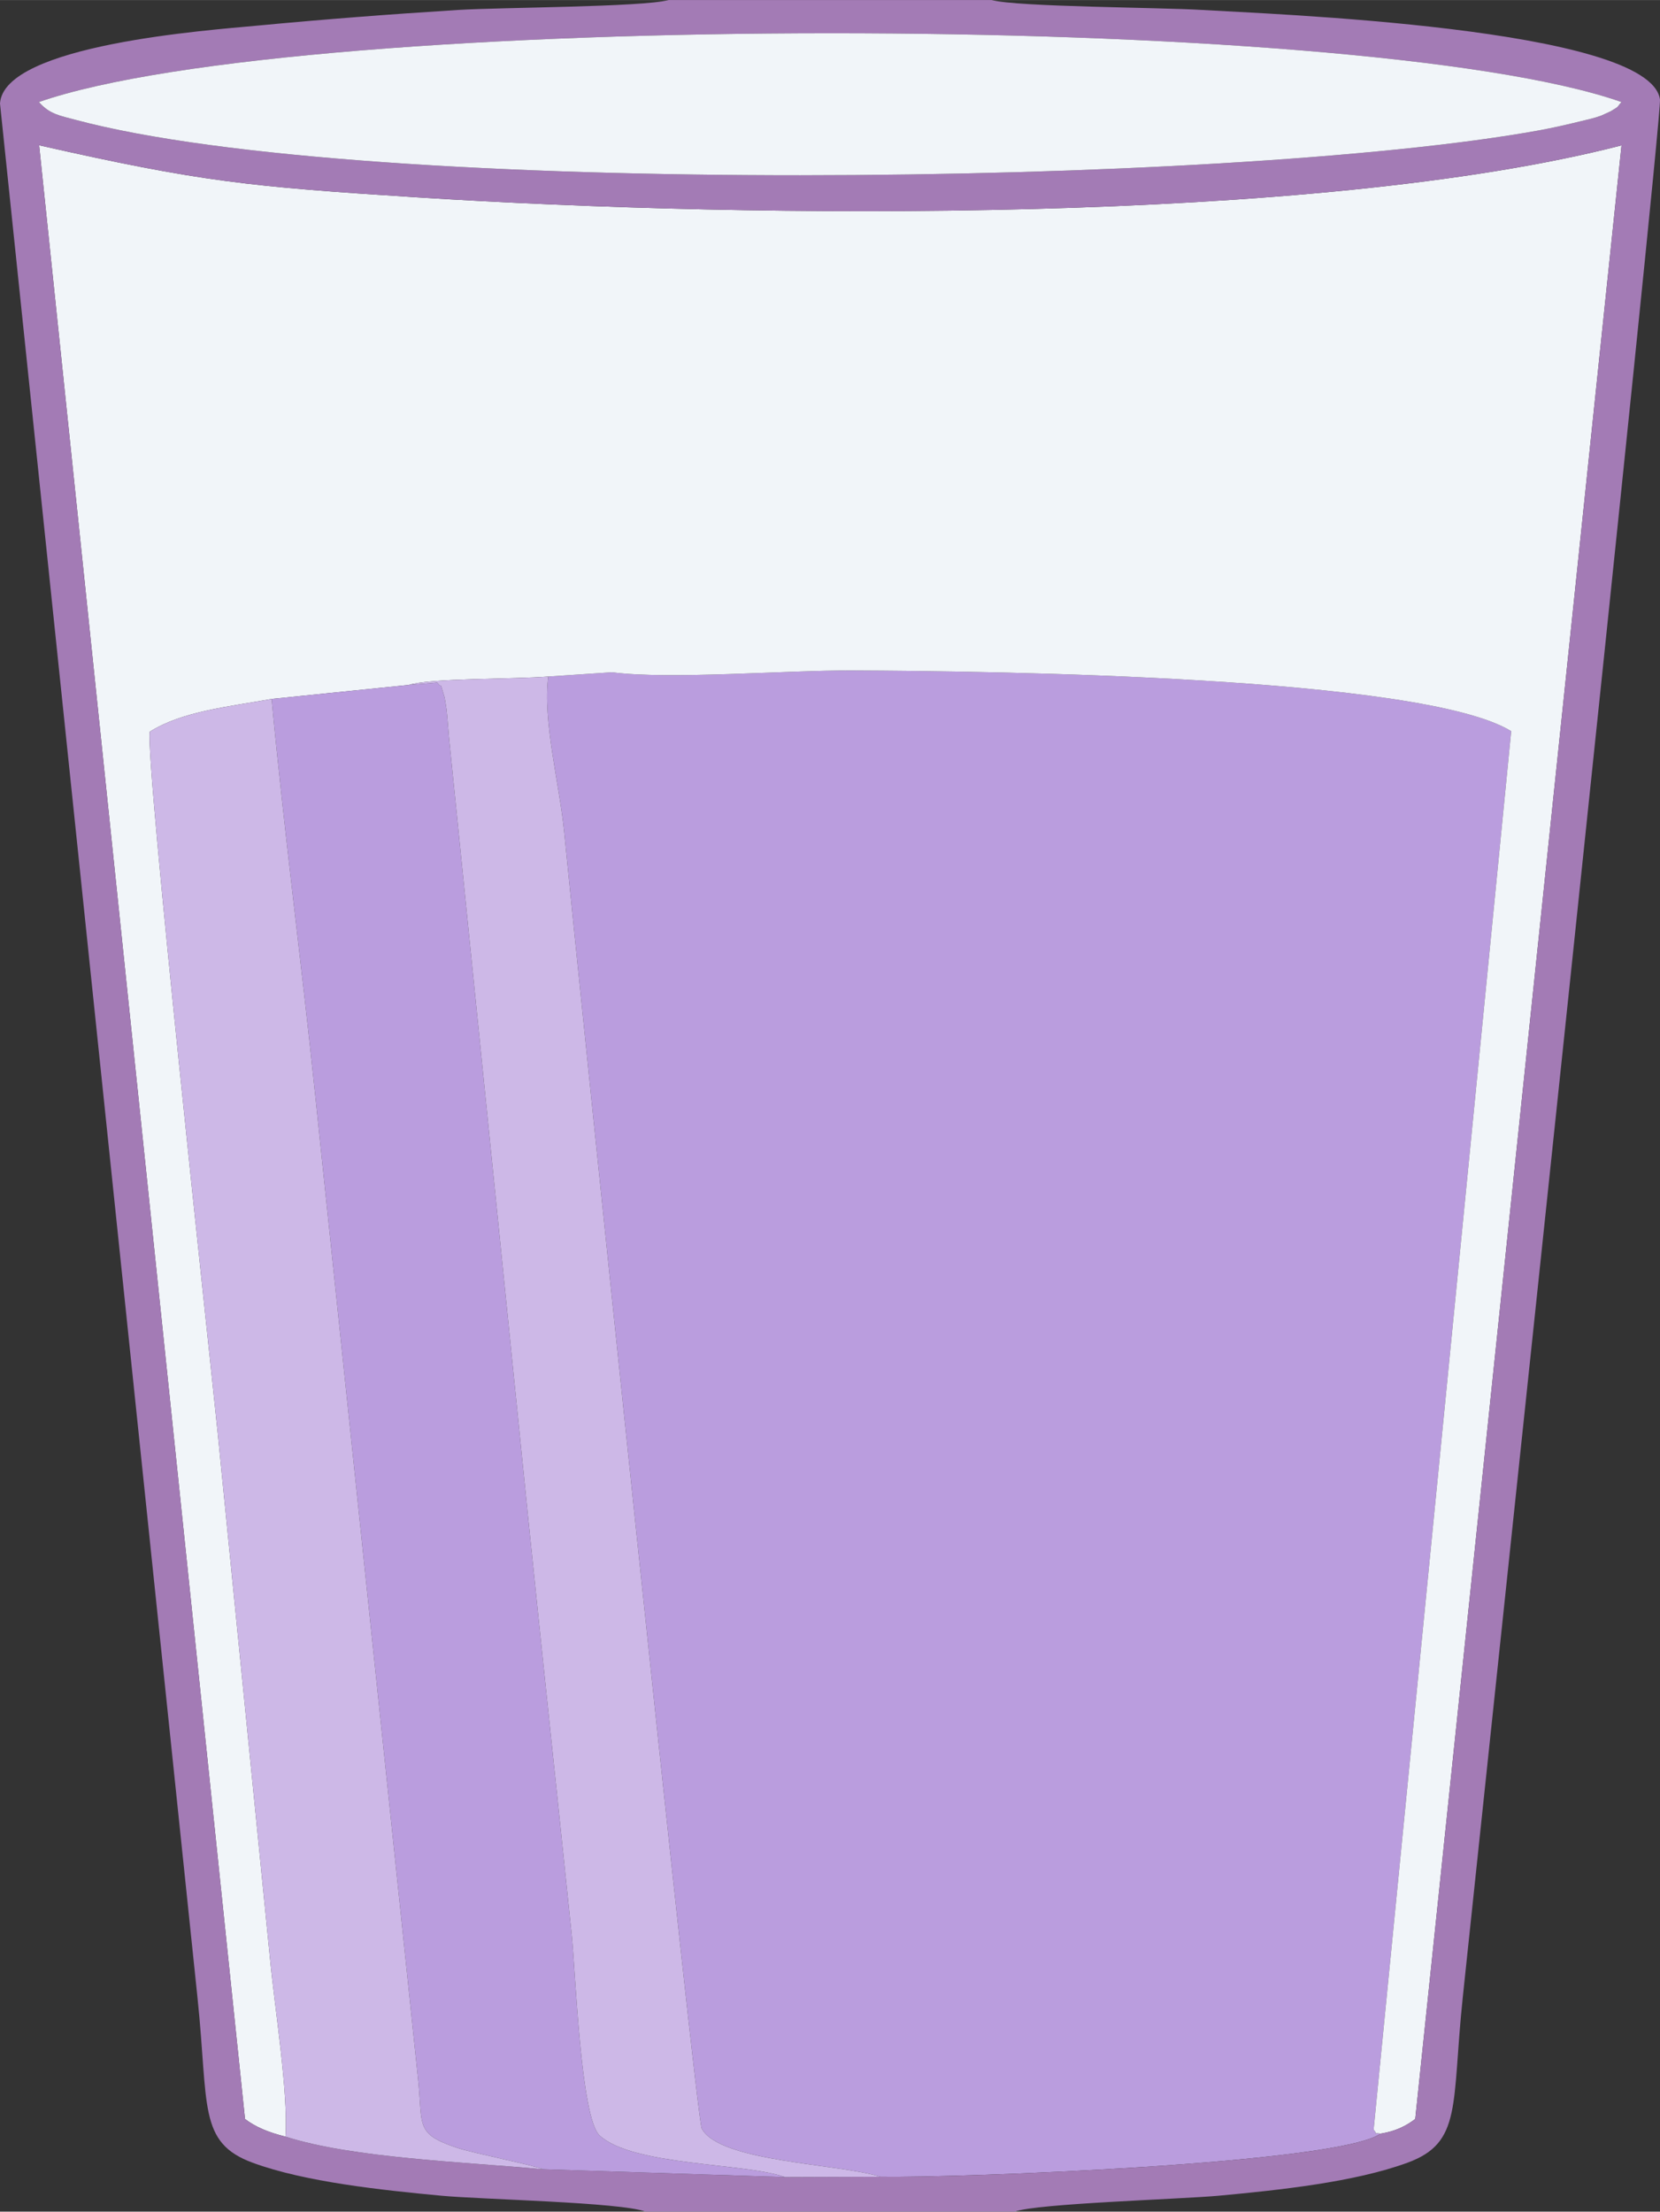
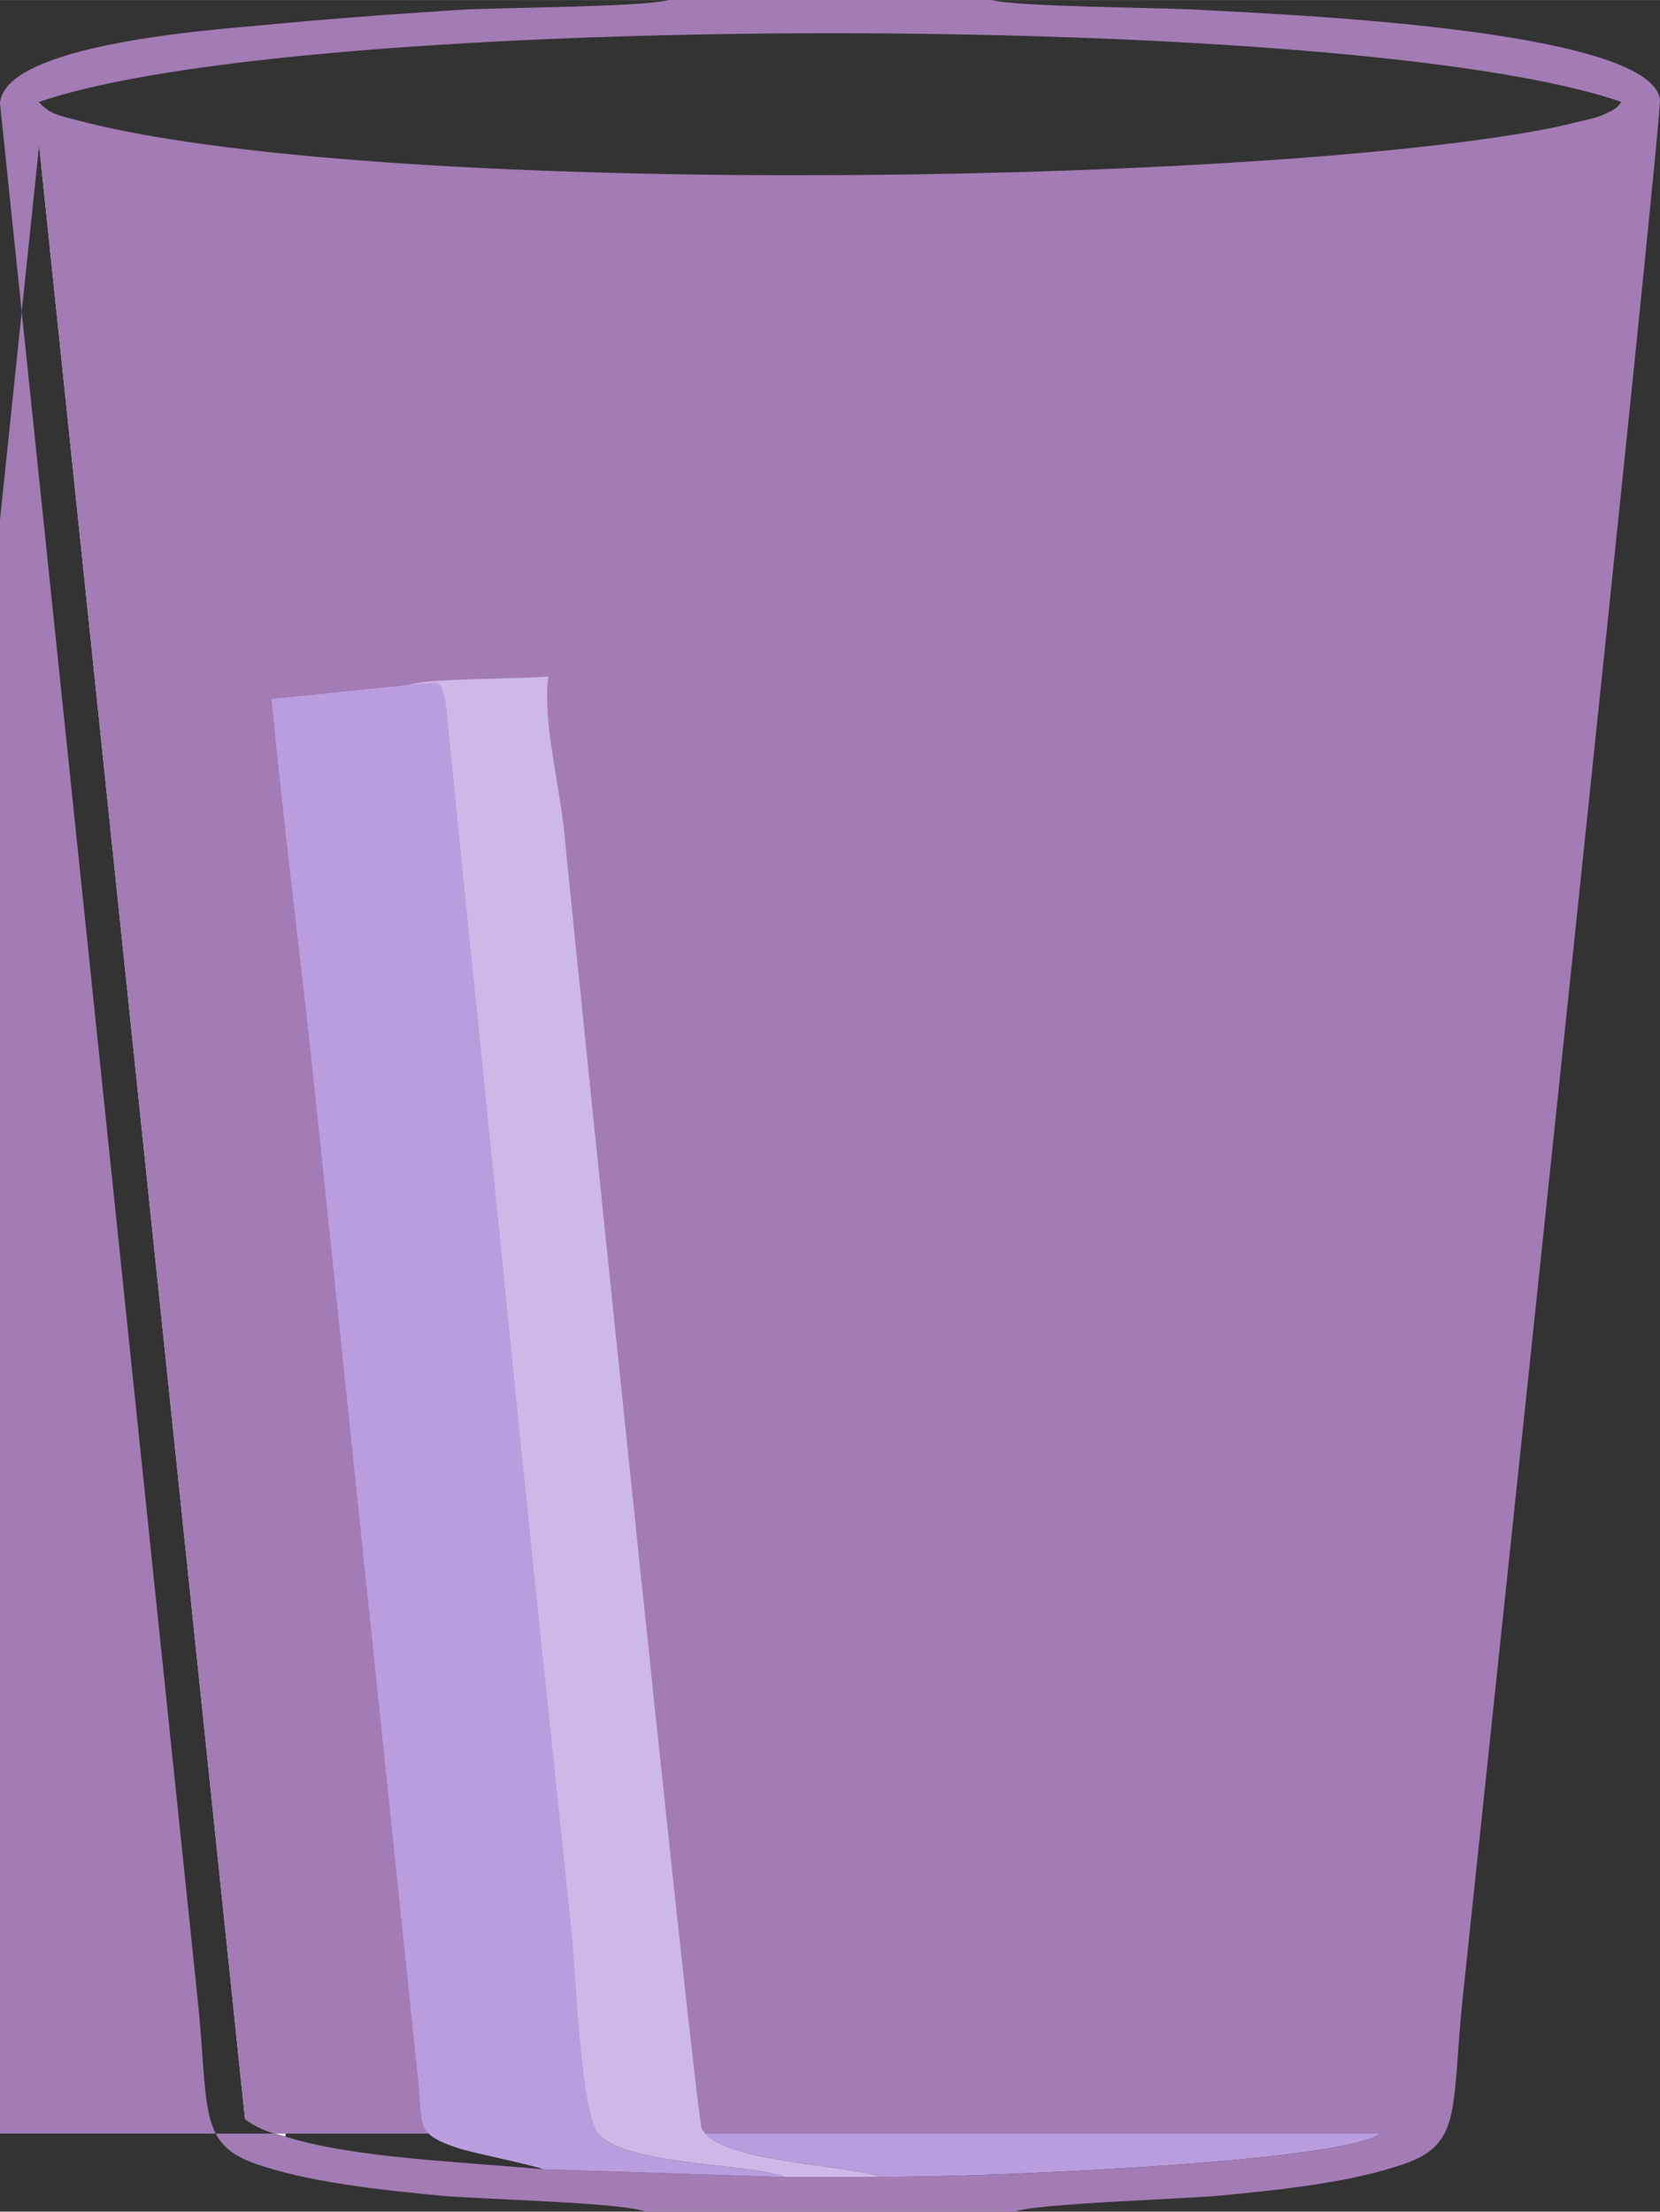
<svg xmlns="http://www.w3.org/2000/svg" xml:space="preserve" width="1112px" height="1481px" version="1.1" style="shape-rendering:geometricPrecision; text-rendering:geometricPrecision; image-rendering:optimizeQuality; fill-rule:evenodd; clip-rule:evenodd" viewBox="0 0 1255.88 1672.53">
  <rect x="0" y="0" width="1255.88" height="1672.53" fill="#333333" stroke="none" />
  <defs>
    <style type="text/css">
   
    .fil2 {fill:#A37BB5}
    .fil0 {fill:#BA9DDE}
    .fil3 {fill:#CDB8E7}
    .fil1 {fill:#F1F5F9}
   
  </style>
  </defs>
  <g id="Capa_x0020_1">
    <path class="fil0" d="M414.81 511.57c-4.39,33.33 8.49,81.62 12.03,117.52 11.4,115.7 99.77,972.69 104.09,980.65 13.74,25.31 103.33,26.35 135.21,36.39 58.07,0.94 345.71,-9.74 378.27,-32.58 -8,-1.69 -0.21,2.96 -5.19,-3.09l104.09 -1057.56c-67.21,-41.45 -392.34,-45.46 -498.91,-45.91 -49.34,-0.21 -138.09,7.04 -181.35,1.36l-48.24 3.22z" />
    <path class="fil1" d="M216 1615.78c2.21,-32.86 -8.15,-97.41 -11.61,-133.44l-39.6 -397.82c-6.41,-62.88 -54.88,-508.95 -51.5,-531.2 24.83,-15.67 60.58,-19 92.22,-24.79l103.68 -10.58c15.6,-5.28 80.61,-4.27 105.62,-6.38l48.24 -3.22c43.26,5.68 132.01,-1.57 181.35,-1.36 106.57,0.45 431.7,4.46 498.91,45.91l-104.09 1057.56c4.98,6.05 -2.81,1.4 5.19,3.09 11.35,-1.83 19.31,-5.79 26.3,-11.13l156.05 -1492.52c-231.4,59.58 -654.18,55.62 -910.84,39.32 -127.03,-8.07 -164.28,-11.79 -286.32,-39.4l155.76 1492.61c7.84,6 17.8,10.2 30.64,13.35z" />
-     <path class="fil2" d="M1044.41 1613.55c-32.56,22.84 -320.2,33.52 -378.27,32.58l-72.19 0.26 -183.31 -5.93c-60.32,-5.63 -143.7,-8.42 -194.64,-24.68 -12.84,-3.15 -22.8,-7.35 -30.64,-13.35l-155.76 -1492.61c122.04,27.61 159.29,31.33 286.32,39.4 256.66,16.3 679.44,20.26 910.84,-39.32l-156.05 1492.52c-6.99,5.34 -14.95,9.3 -26.3,11.13zm-1014.97 -1536.43c198.53,-69.15 998.92,-69.58 1197.27,0 -4.38,4.96 -0.9,2.5 -8.15,6.99 -0.2,0.13 -6.64,3.06 -6.95,3.18 -5.3,2.01 -10.31,3.02 -15.08,4.2 -9.84,2.42 -21.79,5.17 -32.14,7.05 -233.53,42.44 -888.14,50.75 -1107.17,-7.94 -12.19,-3.26 -19.64,-4.3 -27.78,-13.48zm458.99 1595.41l279.27 0c16.14,-6.21 125.78,-9.4 154.68,-12.09 45.57,-4.24 102.31,-10.24 142.39,-24.9 41.67,-15.23 33.35,-43.66 41.87,-124.89 17.5,-166.87 151.09,-1422 149.22,-1435.47 -7.61,-54.61 -298.6,-64.73 -346.72,-67.72 -31.27,-1.94 -139.3,-2.21 -158.87,-7.46l-244.4 0c-20.1,5.38 -127.11,5.48 -158.87,7.46 -51.44,3.2 -102.47,7.14 -153.45,11.98 -34.36,3.27 -190.7,14.2 -193.55,58.77l149.42 1432.49c8.57,81.74 0.18,109.59 41.89,124.89 39.56,14.52 97.38,20.62 142.48,24.87 30.7,2.9 135.98,4.89 154.64,12.07z" />
+     <path class="fil2" d="M1044.41 1613.55c-32.56,22.84 -320.2,33.52 -378.27,32.58l-72.19 0.26 -183.31 -5.93c-60.32,-5.63 -143.7,-8.42 -194.64,-24.68 -12.84,-3.15 -22.8,-7.35 -30.64,-13.35l-155.76 -1492.61l-156.05 1492.52c-6.99,5.34 -14.95,9.3 -26.3,11.13zm-1014.97 -1536.43c198.53,-69.15 998.92,-69.58 1197.27,0 -4.38,4.96 -0.9,2.5 -8.15,6.99 -0.2,0.13 -6.64,3.06 -6.95,3.18 -5.3,2.01 -10.31,3.02 -15.08,4.2 -9.84,2.42 -21.79,5.17 -32.14,7.05 -233.53,42.44 -888.14,50.75 -1107.17,-7.94 -12.19,-3.26 -19.64,-4.3 -27.78,-13.48zm458.99 1595.41l279.27 0c16.14,-6.21 125.78,-9.4 154.68,-12.09 45.57,-4.24 102.31,-10.24 142.39,-24.9 41.67,-15.23 33.35,-43.66 41.87,-124.89 17.5,-166.87 151.09,-1422 149.22,-1435.47 -7.61,-54.61 -298.6,-64.73 -346.72,-67.72 -31.27,-1.94 -139.3,-2.21 -158.87,-7.46l-244.4 0c-20.1,5.38 -127.11,5.48 -158.87,7.46 -51.44,3.2 -102.47,7.14 -153.45,11.98 -34.36,3.27 -190.7,14.2 -193.55,58.77l149.42 1432.49c8.57,81.74 0.18,109.59 41.89,124.89 39.56,14.52 97.38,20.62 142.48,24.87 30.7,2.9 135.98,4.89 154.64,12.07z" />
    <path class="fil0" d="M205.51 528.53c9.21,98.27 22.59,199.53 32.89,298.83l77.9 744.98c3.71,35.85 -2.45,41.24 29.94,52.06 11.23,3.75 60.39,13.59 64.4,16.06l183.31 5.93c-30.25,-10.85 -115.11,-8.34 -140.28,-31.46 -14.34,-13.18 -18.23,-123.57 -21.16,-151.89 -10.89,-105.46 -22.27,-210.89 -33.04,-316.35l-59.82 -589.38c-0.64,-6.68 -1.08,-14.56 -1.88,-21.08 -0.04,-0.33 -1.23,-8.21 -1.38,-8.7 -4.63,-15.43 -1.08,-5.26 -5.59,-11.38l-21.61 1.8 -103.68 10.58z" />
-     <path class="fil3" d="M216 1615.78c50.94,16.26 134.32,19.05 194.64,24.68 -4.01,-2.47 -53.17,-12.31 -64.4,-16.06 -32.39,-10.82 -26.23,-16.21 -29.94,-52.06l-77.9 -744.98c-10.3,-99.3 -23.68,-200.56 -32.89,-298.83 -31.64,5.79 -67.39,9.12 -92.22,24.79 -3.38,22.25 45.09,468.32 51.5,531.2l39.6 397.82c3.46,36.03 13.82,100.58 11.61,133.44z" />
-     <path class="fil1" d="M29.44 77.12c8.14,9.18 15.59,10.22 27.78,13.48 219.03,58.69 873.64,50.38 1107.17,7.94 10.35,-1.88 22.3,-4.63 32.14,-7.05 4.77,-1.18 9.78,-2.19 15.08,-4.2 0.31,-0.12 6.75,-3.05 6.95,-3.18 7.25,-4.49 3.77,-2.03 8.15,-6.99 -198.35,-69.58 -998.74,-69.15 -1197.27,0z" />
    <path class="fil3" d="M309.19 517.95l21.61 -1.8c4.51,6.12 0.96,-4.05 5.59,11.38 0.15,0.49 1.34,8.37 1.38,8.7 0.8,6.52 1.24,14.4 1.88,21.08l59.82 589.38c10.77,105.46 22.15,210.89 33.04,316.35 2.93,28.32 6.82,138.71 21.16,151.89 25.17,23.12 110.03,20.61 140.28,31.46l72.19 -0.26c-31.88,-10.04 -121.47,-11.08 -135.21,-36.39 -4.32,-7.96 -92.69,-864.95 -104.09,-980.65 -3.54,-35.9 -16.42,-84.19 -12.03,-117.52l48.24 -3.22 -48.24 3.22c-25.01,2.11 -90.02,1.1 -105.62,6.38z" />
  </g>
</svg>